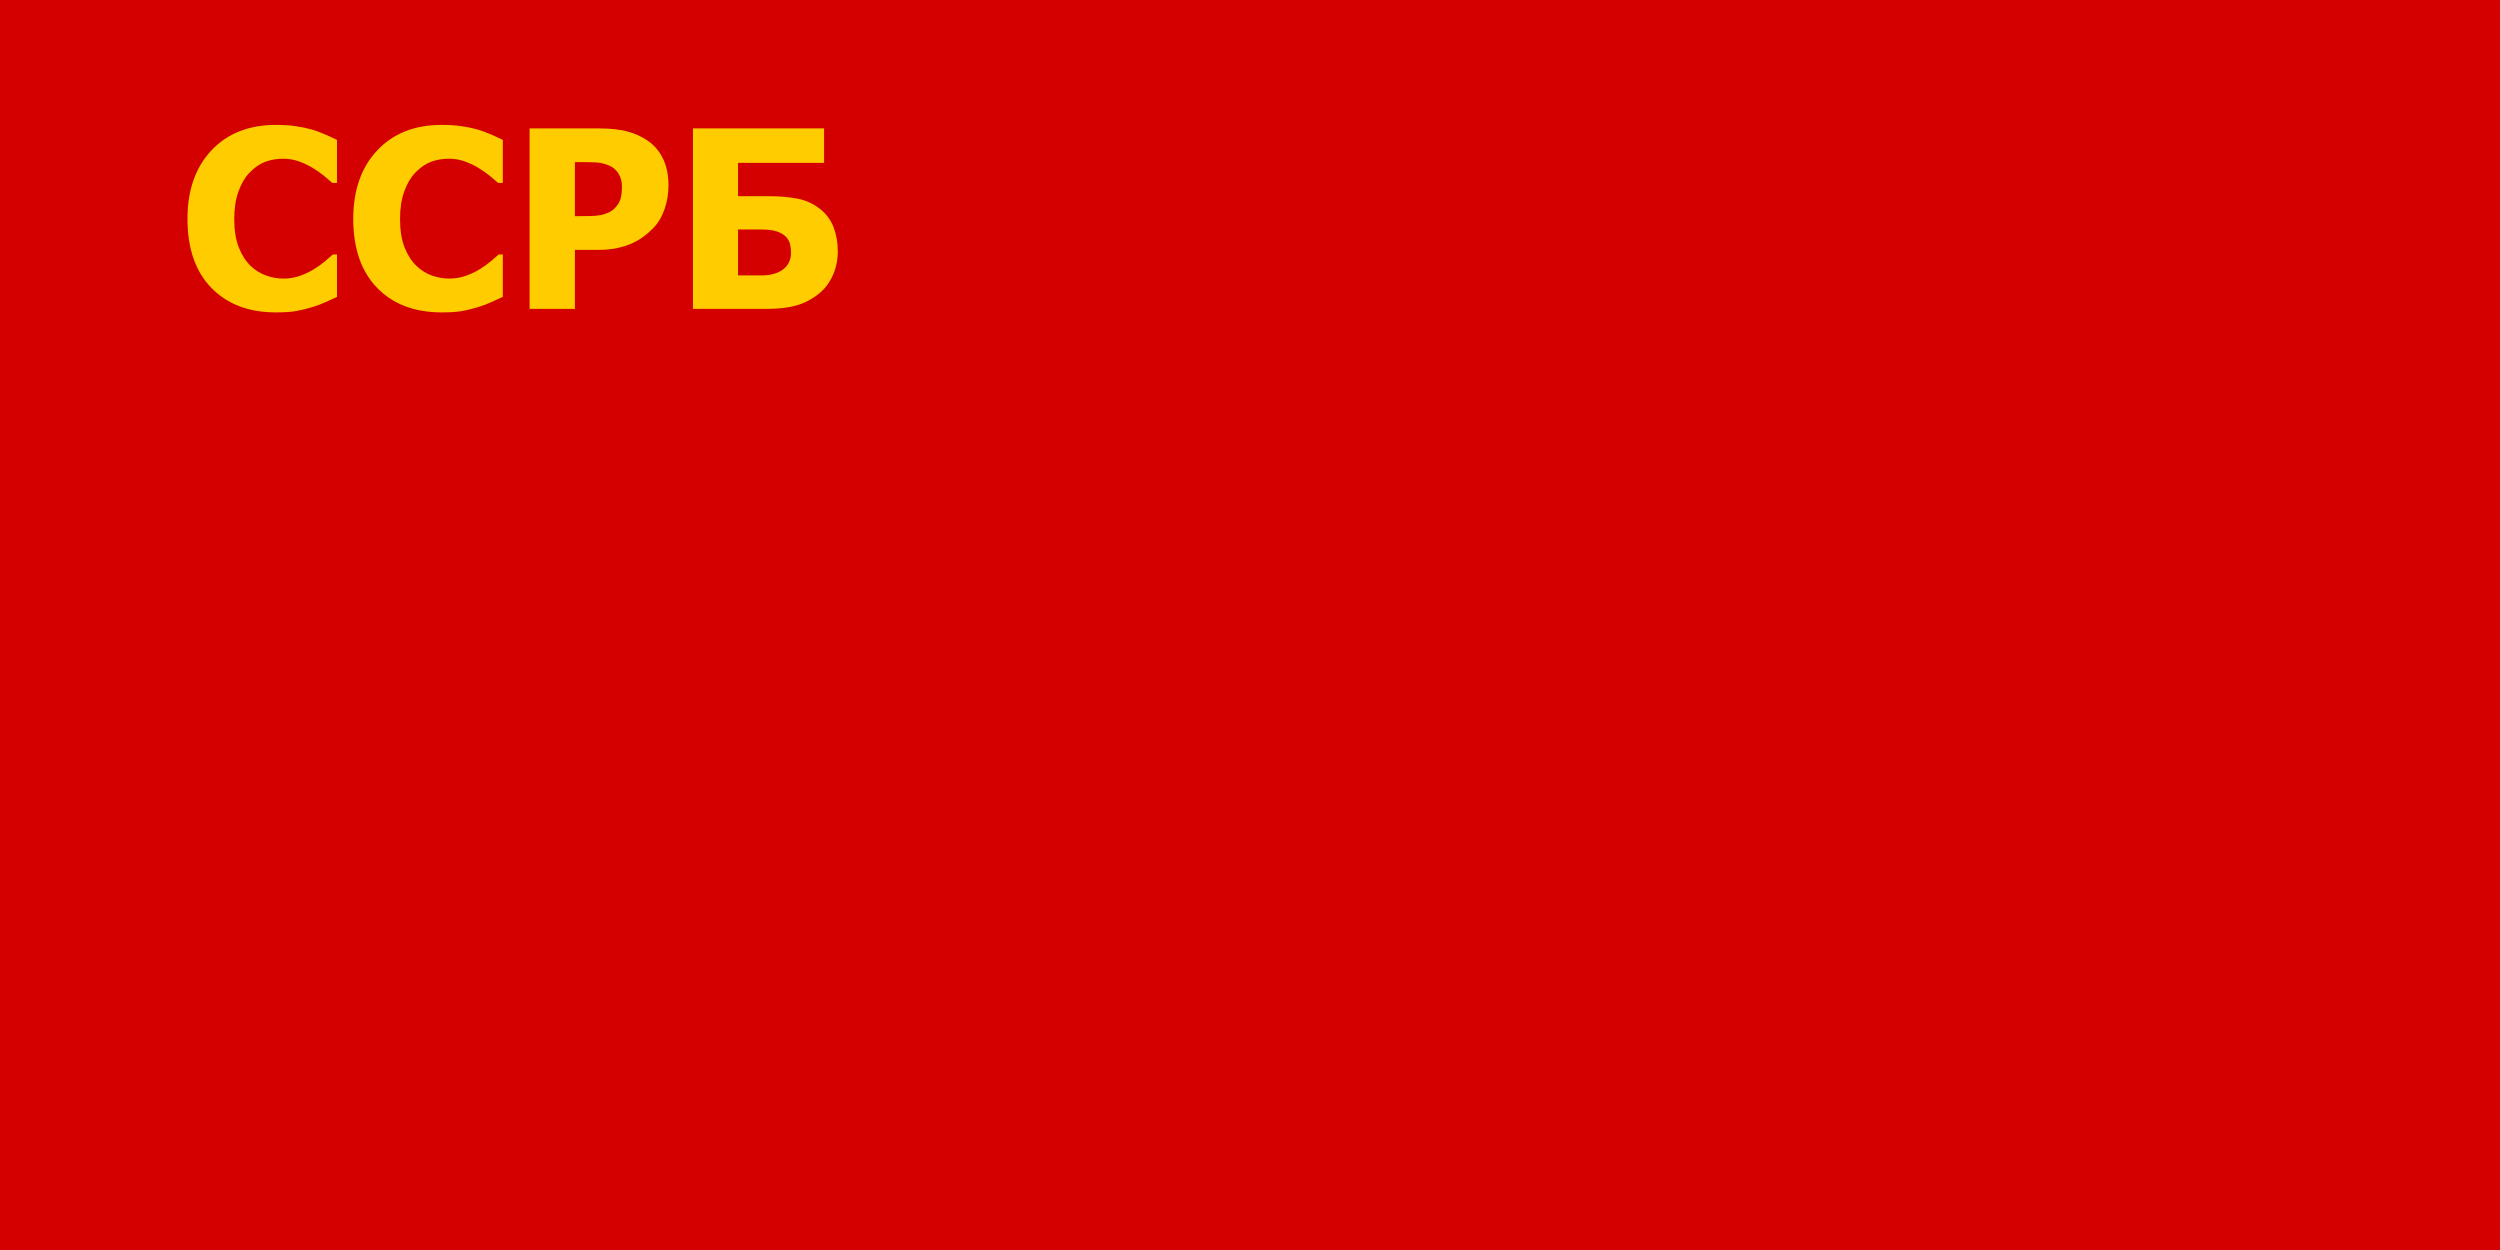
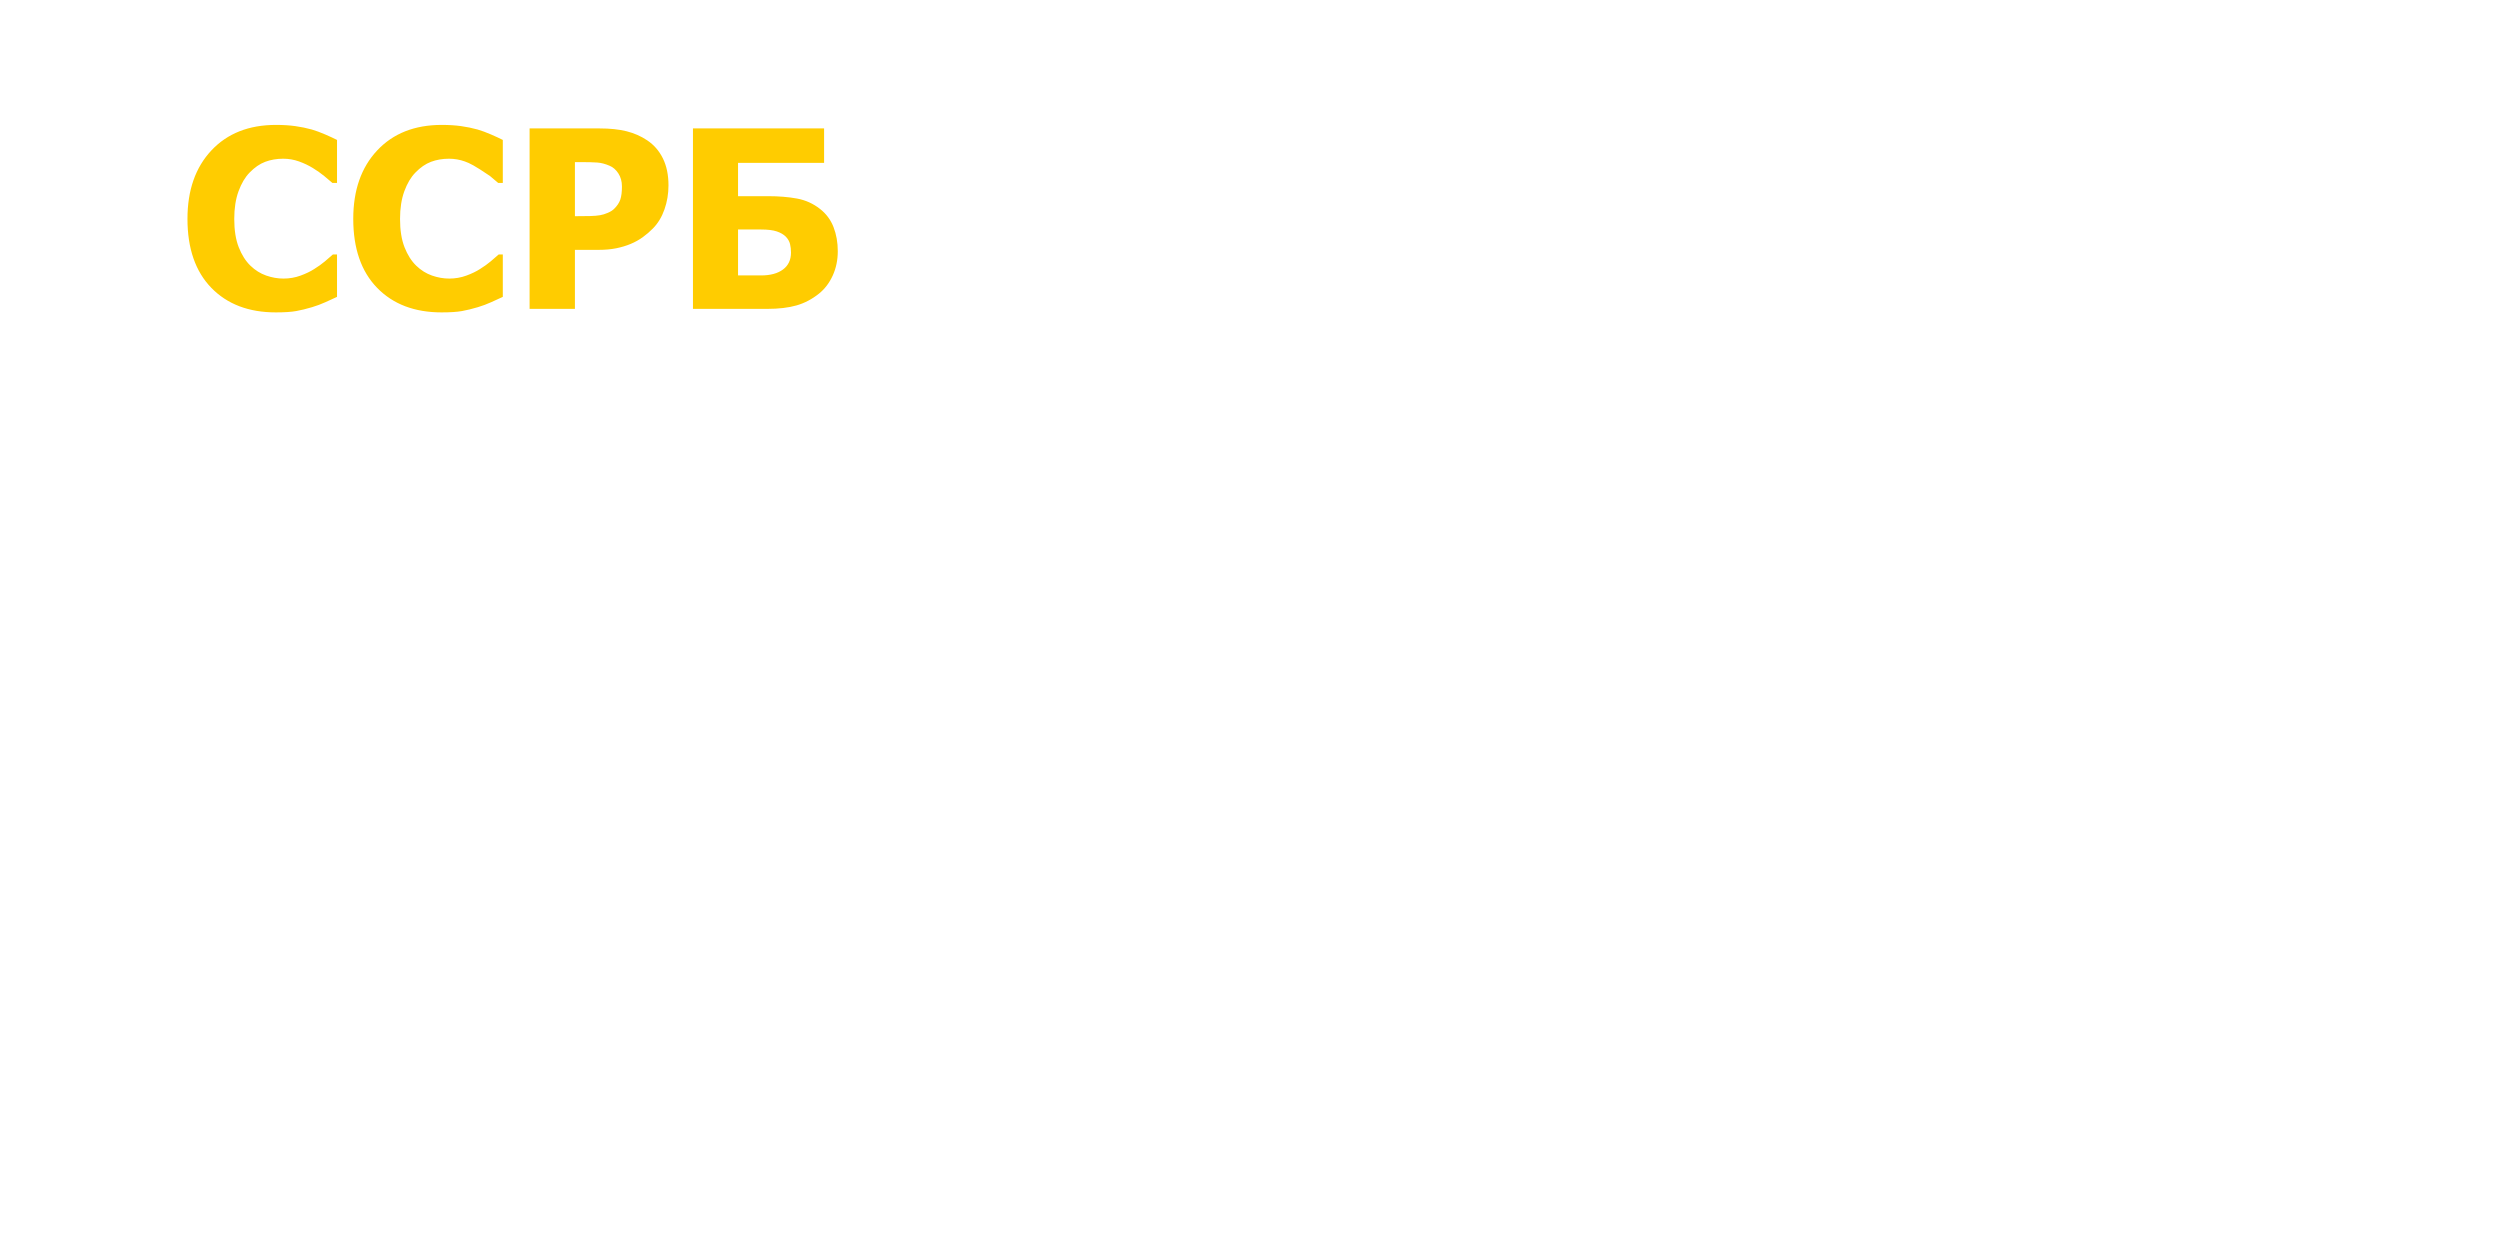
<svg xmlns="http://www.w3.org/2000/svg" version="1.0" width="800" height="400" id="svg2">
  <defs id="defs4" />
  <g transform="translate(-86.612,-173.829)" id="layer1">
-     <rect width="800" height="400" x="86.612" y="173.829" style="fill:#d40000;fill-opacity:1;stroke:none;stroke-width:2.5;stroke-miterlimit:4;stroke-dasharray:none;stroke-opacity:1" id="rect2170" />
-     <path d="M 110.594,305.818 C 103.615,305.818 98.073,303.709 93.969,299.49 C 89.865,295.271 87.812,289.339 87.812,281.693 C 87.812,274.318 89.87,268.438 93.984,264.052 C 98.099,259.667 103.646,257.474 110.625,257.474 C 112.479,257.474 114.146,257.579 115.625,257.787 C 117.104,257.995 118.521,258.287 119.875,258.662 C 120.937,258.974 122.094,259.401 123.344,259.943 C 124.594,260.485 125.604,260.954 126.375,261.349 L 126.375,272.443 L 125.188,272.443 C 124.625,271.943 123.917,271.344 123.062,270.646 C 122.208,269.948 121.24,269.266 120.156,268.599 C 119.073,267.933 117.88,267.365 116.578,266.896 C 115.276,266.428 113.917,266.193 112.5,266.193 C 110.812,266.193 109.266,266.459 107.859,266.99 C 106.453,267.521 105.115,268.443 103.844,269.756 C 102.677,270.943 101.724,272.547 100.984,274.568 C 100.245,276.589 99.875,278.974 99.875,281.724 C 99.875,284.62 100.26,287.053 101.031,289.021 C 101.802,290.99 102.812,292.579 104.062,293.787 C 105.271,294.954 106.62,295.797 108.109,296.318 C 109.599,296.839 111.083,297.099 112.562,297.099 C 114.104,297.099 115.573,296.844 116.969,296.334 C 118.365,295.823 119.542,295.256 120.5,294.631 C 121.542,293.985 122.458,293.329 123.25,292.662 C 124.042,291.995 124.729,291.401 125.312,290.881 L 126.375,290.881 L 126.375,301.818 C 125.521,302.214 124.531,302.667 123.406,303.177 C 122.281,303.688 121.125,304.12 119.938,304.474 C 118.479,304.912 117.115,305.245 115.844,305.474 C 114.573,305.704 112.823,305.818 110.594,305.818 L 110.594,305.818 z M 153.344,305.818 C 146.365,305.818 140.823,303.709 136.719,299.49 C 132.615,295.271 130.562,289.339 130.562,281.693 C 130.562,274.318 132.62,268.438 136.734,264.052 C 140.849,259.667 146.396,257.474 153.375,257.474 C 155.229,257.474 156.896,257.579 158.375,257.787 C 159.854,257.995 161.271,258.287 162.625,258.662 C 163.687,258.974 164.844,259.401 166.094,259.943 C 167.344,260.485 168.354,260.954 169.125,261.349 L 169.125,272.443 L 167.938,272.443 C 167.375,271.943 166.667,271.344 165.812,270.646 C 164.958,269.948 163.99,269.266 162.906,268.599 C 161.823,267.933 160.63,267.365 159.328,266.896 C 158.026,266.428 156.667,266.193 155.25,266.193 C 153.562,266.193 152.016,266.459 150.609,266.99 C 149.203,267.521 147.865,268.443 146.594,269.756 C 145.427,270.943 144.474,272.547 143.734,274.568 C 142.995,276.589 142.625,278.974 142.625,281.724 C 142.625,284.62 143.01,287.053 143.781,289.021 C 144.552,290.99 145.562,292.579 146.812,293.787 C 148.021,294.954 149.37,295.797 150.859,296.318 C 152.349,296.839 153.833,297.099 155.312,297.099 C 156.854,297.099 158.323,296.844 159.719,296.334 C 161.115,295.823 162.292,295.256 163.25,294.631 C 164.292,293.985 165.208,293.329 166,292.662 C 166.792,291.995 167.479,291.401 168.062,290.881 L 169.125,290.881 L 169.125,301.818 C 168.271,302.214 167.281,302.667 166.156,303.177 C 165.031,303.688 163.875,304.12 162.688,304.474 C 161.229,304.912 159.865,305.245 158.594,305.474 C 157.323,305.704 155.573,305.818 153.344,305.818 L 153.344,305.818 z M 211.844,273.068 C 211.844,275.235 211.5,277.297 210.812,279.256 C 210.125,281.214 209.135,282.849 207.844,284.162 C 207.052,284.974 206.182,285.724 205.234,286.412 C 204.286,287.099 203.24,287.683 202.094,288.162 C 200.948,288.641 199.703,289.016 198.359,289.287 C 197.016,289.558 195.51,289.693 193.844,289.693 L 187.719,289.693 L 187.719,304.912 L 176.031,304.912 L 176.031,258.381 L 194.094,258.381 C 196.781,258.381 199.099,258.625 201.047,259.115 C 202.995,259.605 204.76,260.381 206.344,261.443 C 208.094,262.61 209.448,264.167 210.406,266.115 C 211.365,268.063 211.844,270.381 211.844,273.068 L 211.844,273.068 z M 199.844,273.349 C 199.844,272.037 199.531,270.907 198.906,269.959 C 198.281,269.011 197.531,268.36 196.656,268.006 C 195.552,267.526 194.495,267.25 193.484,267.177 C 192.474,267.105 191.104,267.068 189.375,267.068 L 187.719,267.068 L 187.719,281.006 L 188.531,281.006 C 189.635,281.006 190.677,280.995 191.656,280.974 C 192.635,280.954 193.49,280.881 194.219,280.756 C 194.844,280.651 195.505,280.448 196.203,280.146 C 196.901,279.844 197.437,279.506 197.812,279.131 C 198.604,278.36 199.141,277.558 199.422,276.724 C 199.703,275.891 199.844,274.766 199.844,273.349 L 199.844,273.349 z M 255.5,290.037 C 255.5,292.308 255.068,294.396 254.203,296.302 C 253.339,298.209 252.156,299.766 250.656,300.974 C 248.865,302.412 246.932,303.427 244.859,304.021 C 242.786,304.615 240.26,304.912 237.281,304.912 L 218.156,304.912 L 218.156,258.381 L 251.969,258.381 L 251.969,267.256 L 229.781,267.256 L 229.781,275.849 L 237.469,275.849 C 240.26,275.849 242.76,276.053 244.969,276.459 C 247.177,276.865 249.156,277.756 250.906,279.131 C 252.51,280.381 253.677,281.948 254.406,283.834 C 255.135,285.719 255.5,287.787 255.5,290.037 L 255.5,290.037 z M 243.438,290.381 C 243.437,289.61 243.354,288.881 243.188,288.193 C 243.021,287.506 242.656,286.87 242.094,286.287 C 241.531,285.724 240.76,285.276 239.781,284.943 C 238.802,284.61 237.448,284.443 235.719,284.443 L 229.781,284.443 L 229.781,296.287 L 235.719,296.287 C 238.115,296.287 240,295.776 241.375,294.756 C 242.75,293.735 243.437,292.276 243.438,290.381 L 243.438,290.381 z " transform="matrix(1.241,0,0,1.241,37.627,-105.726)" style="font-size:64px;font-style:normal;font-variant:normal;font-weight:bold;font-stretch:normal;text-align:start;line-height:125%;writing-mode:lr-tb;text-anchor:start;fill:#ffcc00;font-family:Tahoma" id="flowRoot2160" />
+     <path d="M 110.594,305.818 C 103.615,305.818 98.073,303.709 93.969,299.49 C 89.865,295.271 87.812,289.339 87.812,281.693 C 87.812,274.318 89.87,268.438 93.984,264.052 C 98.099,259.667 103.646,257.474 110.625,257.474 C 112.479,257.474 114.146,257.579 115.625,257.787 C 117.104,257.995 118.521,258.287 119.875,258.662 C 120.937,258.974 122.094,259.401 123.344,259.943 C 124.594,260.485 125.604,260.954 126.375,261.349 L 126.375,272.443 L 125.188,272.443 C 124.625,271.943 123.917,271.344 123.062,270.646 C 122.208,269.948 121.24,269.266 120.156,268.599 C 119.073,267.933 117.88,267.365 116.578,266.896 C 115.276,266.428 113.917,266.193 112.5,266.193 C 110.812,266.193 109.266,266.459 107.859,266.99 C 106.453,267.521 105.115,268.443 103.844,269.756 C 102.677,270.943 101.724,272.547 100.984,274.568 C 100.245,276.589 99.875,278.974 99.875,281.724 C 99.875,284.62 100.26,287.053 101.031,289.021 C 101.802,290.99 102.812,292.579 104.062,293.787 C 105.271,294.954 106.62,295.797 108.109,296.318 C 109.599,296.839 111.083,297.099 112.562,297.099 C 114.104,297.099 115.573,296.844 116.969,296.334 C 118.365,295.823 119.542,295.256 120.5,294.631 C 121.542,293.985 122.458,293.329 123.25,292.662 C 124.042,291.995 124.729,291.401 125.312,290.881 L 126.375,290.881 L 126.375,301.818 C 125.521,302.214 124.531,302.667 123.406,303.177 C 122.281,303.688 121.125,304.12 119.938,304.474 C 118.479,304.912 117.115,305.245 115.844,305.474 C 114.573,305.704 112.823,305.818 110.594,305.818 L 110.594,305.818 z M 153.344,305.818 C 146.365,305.818 140.823,303.709 136.719,299.49 C 132.615,295.271 130.562,289.339 130.562,281.693 C 130.562,274.318 132.62,268.438 136.734,264.052 C 140.849,259.667 146.396,257.474 153.375,257.474 C 155.229,257.474 156.896,257.579 158.375,257.787 C 159.854,257.995 161.271,258.287 162.625,258.662 C 163.687,258.974 164.844,259.401 166.094,259.943 C 167.344,260.485 168.354,260.954 169.125,261.349 L 169.125,272.443 L 167.938,272.443 C 167.375,271.943 166.667,271.344 165.812,270.646 C 161.823,267.933 160.63,267.365 159.328,266.896 C 158.026,266.428 156.667,266.193 155.25,266.193 C 153.562,266.193 152.016,266.459 150.609,266.99 C 149.203,267.521 147.865,268.443 146.594,269.756 C 145.427,270.943 144.474,272.547 143.734,274.568 C 142.995,276.589 142.625,278.974 142.625,281.724 C 142.625,284.62 143.01,287.053 143.781,289.021 C 144.552,290.99 145.562,292.579 146.812,293.787 C 148.021,294.954 149.37,295.797 150.859,296.318 C 152.349,296.839 153.833,297.099 155.312,297.099 C 156.854,297.099 158.323,296.844 159.719,296.334 C 161.115,295.823 162.292,295.256 163.25,294.631 C 164.292,293.985 165.208,293.329 166,292.662 C 166.792,291.995 167.479,291.401 168.062,290.881 L 169.125,290.881 L 169.125,301.818 C 168.271,302.214 167.281,302.667 166.156,303.177 C 165.031,303.688 163.875,304.12 162.688,304.474 C 161.229,304.912 159.865,305.245 158.594,305.474 C 157.323,305.704 155.573,305.818 153.344,305.818 L 153.344,305.818 z M 211.844,273.068 C 211.844,275.235 211.5,277.297 210.812,279.256 C 210.125,281.214 209.135,282.849 207.844,284.162 C 207.052,284.974 206.182,285.724 205.234,286.412 C 204.286,287.099 203.24,287.683 202.094,288.162 C 200.948,288.641 199.703,289.016 198.359,289.287 C 197.016,289.558 195.51,289.693 193.844,289.693 L 187.719,289.693 L 187.719,304.912 L 176.031,304.912 L 176.031,258.381 L 194.094,258.381 C 196.781,258.381 199.099,258.625 201.047,259.115 C 202.995,259.605 204.76,260.381 206.344,261.443 C 208.094,262.61 209.448,264.167 210.406,266.115 C 211.365,268.063 211.844,270.381 211.844,273.068 L 211.844,273.068 z M 199.844,273.349 C 199.844,272.037 199.531,270.907 198.906,269.959 C 198.281,269.011 197.531,268.36 196.656,268.006 C 195.552,267.526 194.495,267.25 193.484,267.177 C 192.474,267.105 191.104,267.068 189.375,267.068 L 187.719,267.068 L 187.719,281.006 L 188.531,281.006 C 189.635,281.006 190.677,280.995 191.656,280.974 C 192.635,280.954 193.49,280.881 194.219,280.756 C 194.844,280.651 195.505,280.448 196.203,280.146 C 196.901,279.844 197.437,279.506 197.812,279.131 C 198.604,278.36 199.141,277.558 199.422,276.724 C 199.703,275.891 199.844,274.766 199.844,273.349 L 199.844,273.349 z M 255.5,290.037 C 255.5,292.308 255.068,294.396 254.203,296.302 C 253.339,298.209 252.156,299.766 250.656,300.974 C 248.865,302.412 246.932,303.427 244.859,304.021 C 242.786,304.615 240.26,304.912 237.281,304.912 L 218.156,304.912 L 218.156,258.381 L 251.969,258.381 L 251.969,267.256 L 229.781,267.256 L 229.781,275.849 L 237.469,275.849 C 240.26,275.849 242.76,276.053 244.969,276.459 C 247.177,276.865 249.156,277.756 250.906,279.131 C 252.51,280.381 253.677,281.948 254.406,283.834 C 255.135,285.719 255.5,287.787 255.5,290.037 L 255.5,290.037 z M 243.438,290.381 C 243.437,289.61 243.354,288.881 243.188,288.193 C 243.021,287.506 242.656,286.87 242.094,286.287 C 241.531,285.724 240.76,285.276 239.781,284.943 C 238.802,284.61 237.448,284.443 235.719,284.443 L 229.781,284.443 L 229.781,296.287 L 235.719,296.287 C 238.115,296.287 240,295.776 241.375,294.756 C 242.75,293.735 243.437,292.276 243.438,290.381 L 243.438,290.381 z " transform="matrix(1.241,0,0,1.241,37.627,-105.726)" style="font-size:64px;font-style:normal;font-variant:normal;font-weight:bold;font-stretch:normal;text-align:start;line-height:125%;writing-mode:lr-tb;text-anchor:start;fill:#ffcc00;font-family:Tahoma" id="flowRoot2160" />
  </g>
</svg>